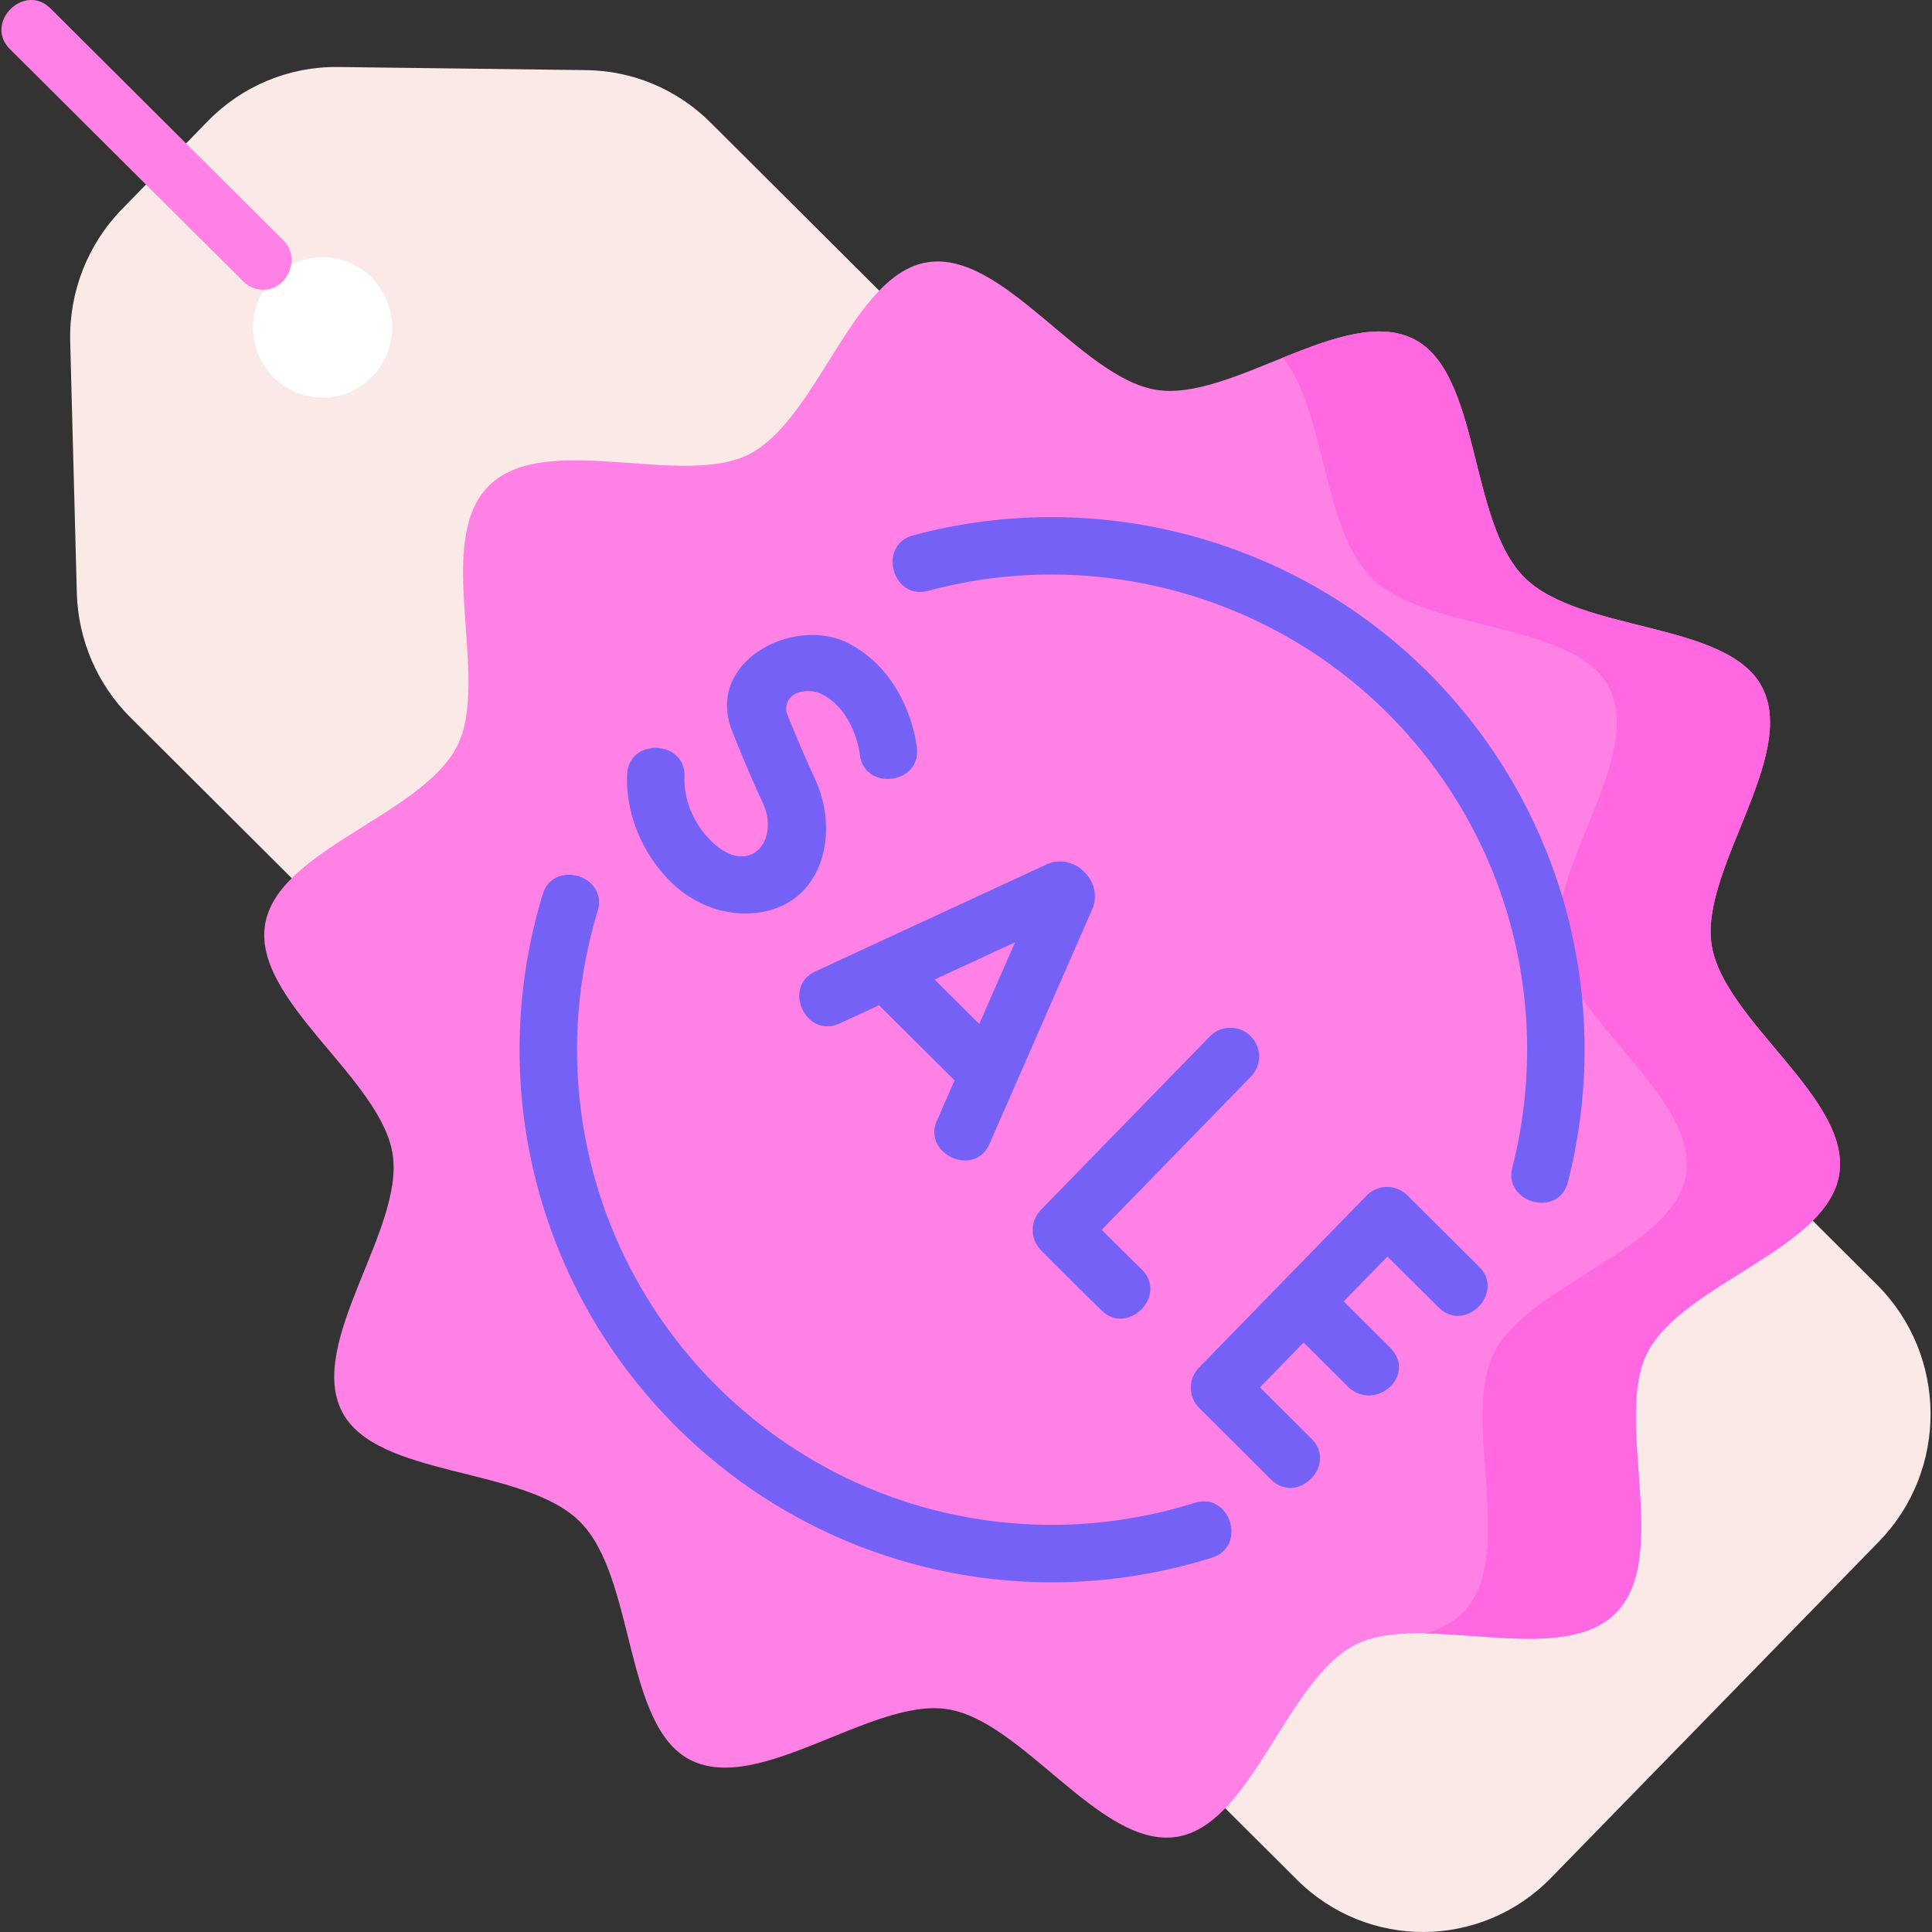
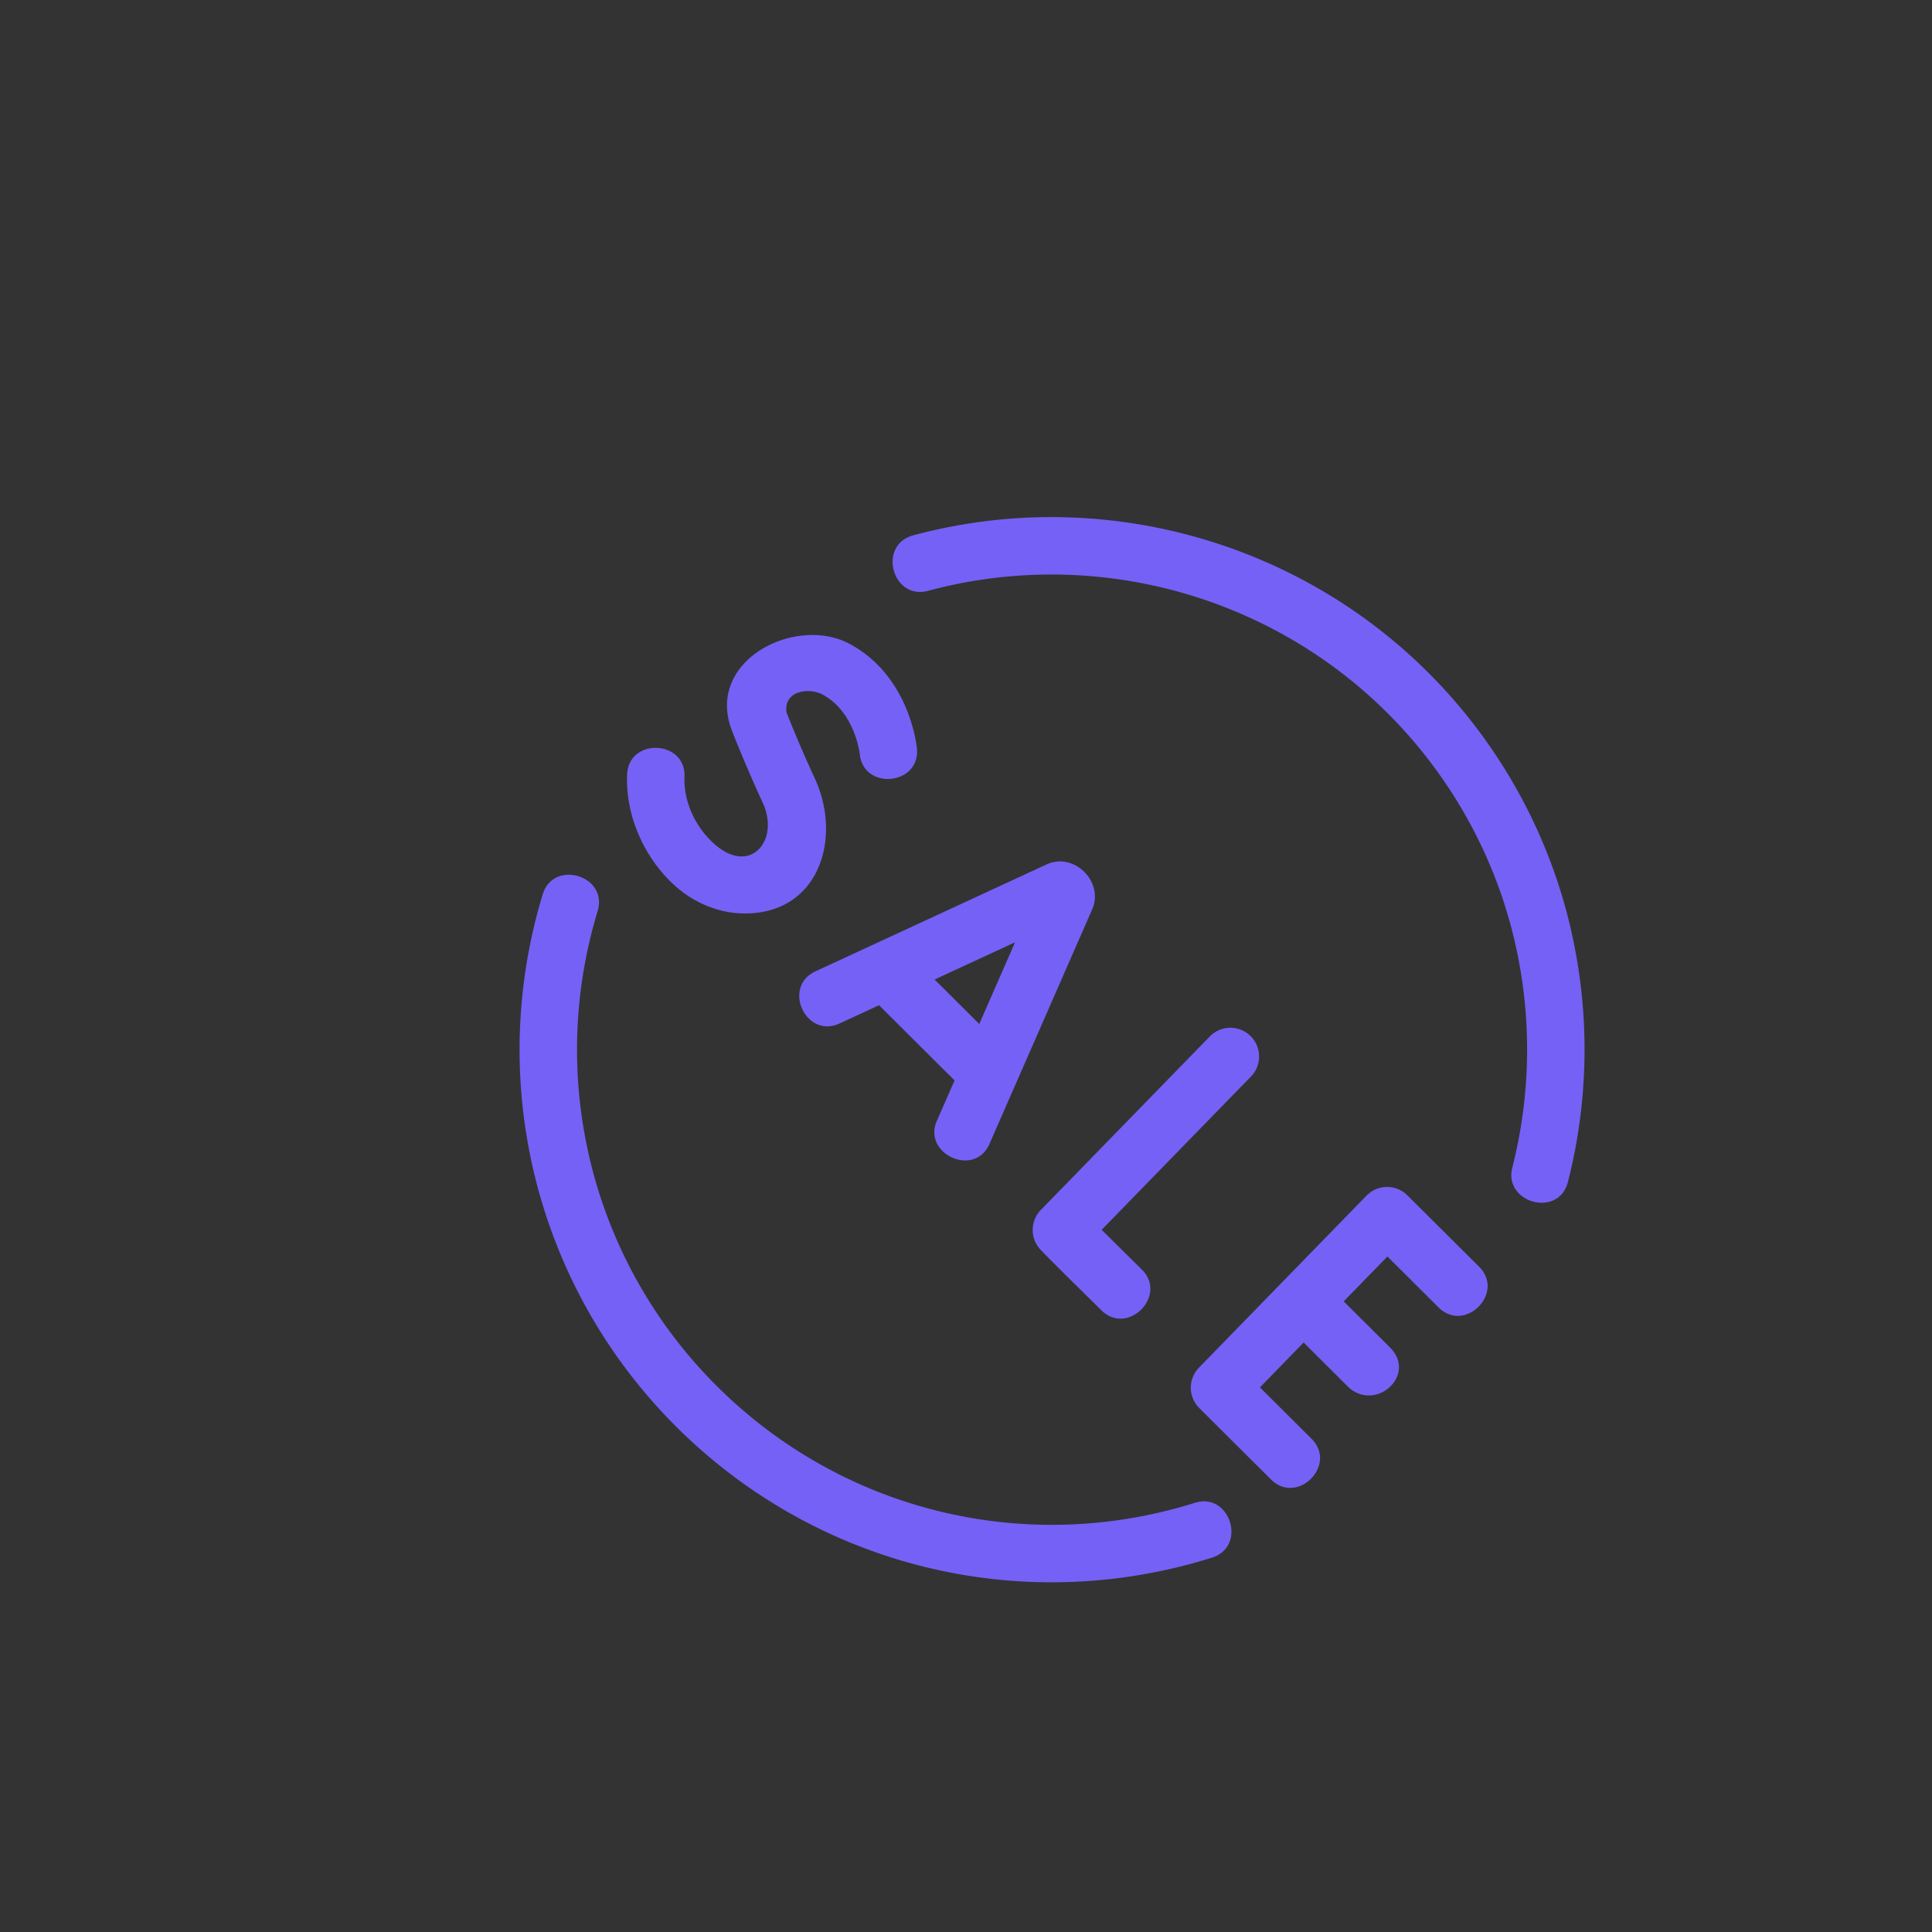
<svg xmlns="http://www.w3.org/2000/svg" width="512" height="512" x="0" y="0" viewBox="0 0 504.522 504.522" style="enable-background:new 0 0 512 512" xml:space="preserve">
  <rect x="0" y="0" width="504.522" height="504.522" fill="#333333" stroke="none" />
  <g>
-     <path fill="#FAE9E6" d="M75.986 229.132 34.022 187.32c-8.637-8.609-13.641-20.265-13.964-32.522l-1.726-65.583c-.339-12.895 4.531-25.373 13.487-34.559l22.46-23.033c8.957-9.185 21.228-14.286 33.986-14.126l64.885.814c12.127.152 23.725 5.046 32.362 13.655l42.826 42.67 245.653 244.758 16.174 16.115c18.453 18.394 18.666 48.427.477 67.081l-85.619 87.802c-18.19 18.654-47.895 18.864-66.348.47l-14.923-14.868z" opacity="1" data-original="#fae9e6" />
-     <path fill="#FF81E5" d="M421.898 421.256c-14.587 14.59-50.53-.629-67.966 8.261-18.071 9.214-27.015 47.062-46.633 50.154-19.814 3.123-40.025-30.207-59.84-33.33-19.618-3.092-49.133 22.45-67.204 13.236-17.436-8.89-14.206-47.59-28.793-62.18s-53.277-11.359-62.165-28.799c-9.212-18.075 16.324-47.597 13.233-67.219-3.122-19.819-36.444-40.035-33.322-59.854 3.091-19.623 40.93-28.569 50.142-46.644 8.888-17.44-6.327-53.392 8.26-67.982s50.53.629 67.966-8.261c18.071-9.214 27.015-47.062 46.633-50.154 19.814-3.123 40.025 30.207 59.84 33.33 19.618 3.092 49.133-22.45 67.204-13.236 17.436 8.89 14.206 47.59 28.793 62.18s53.277 11.359 62.165 28.799c9.212 18.075-16.324 47.597-13.233 67.219 3.122 19.819 36.444 40.035 33.322 59.854-3.091 19.623-40.93 28.569-50.142 46.644-8.889 17.44 6.326 53.392-8.26 67.982z" opacity="1" data-original="#ff81e5" />
-     <path fill="#FF68E0" d="M446.978 246.777c-3.091-19.623 22.445-49.145 13.233-67.219-8.888-17.44-47.579-14.209-62.165-28.799-14.587-14.59-11.357-53.289-28.793-62.18-9.333-4.759-21.72-.245-34.218 4.805 11.113 13.653 10.301 44.662 23.011 57.375 14.587 14.59 53.277 11.359 62.165 28.799 9.212 18.075-16.324 47.597-13.233 67.219 3.122 19.819 36.444 40.035 33.322 59.854-3.091 19.623-40.93 28.569-50.142 46.644-8.888 17.44 6.327 53.392-8.26 67.982-2.624 2.625-5.947 4.273-9.721 5.283 17.743.297 39.242 5.198 49.721-5.283 14.587-14.59-.629-50.542 8.26-67.982 9.212-18.075 47.051-27.021 50.142-46.644 3.122-19.819-30.2-40.035-33.322-59.854z" opacity="1" data-original="#ff68e0" />
-     <ellipse cx="84.894" cy="84.85" fill="#FFFFFF" rx="18.161" ry="18.362" transform="translate(-.65 .655)" opacity="1" data-original="#ffffff" />
    <g fill="#7561F6">
      <path d="m273.505 225.646-.169.076-60.382 27.933c-8.801 4.072-2.504 17.682 6.298 13.614l10.299-4.764 19.723 19.638-4.628 10.569c-3.788 8.649 9.857 14.888 13.74 6.018l26.854-61.32c3.058-7.09-4.627-14.839-11.735-11.764zm-17.777 41.756-11.663-11.612 21.003-9.716zM326.535 270.52a7.499 7.499 0 0 0-10.606.14l-44.125 45.302a7.5 7.5 0 0 0-.737 9.582c.46.647.793 1.114 16.555 16.633 6.898 6.792 17.442-3.879 10.523-10.688a3552.406 3552.406 0 0 1-10.456-10.336l38.986-40.026a7.503 7.503 0 0 0-.14-10.607zM367.521 312.143a7.5 7.5 0 0 0-10.665.082l-43.759 44.926a7.501 7.501 0 0 0 .081 10.548l18.727 18.645c6.87 6.838 17.456-3.785 10.584-10.63l-13.47-13.411 11.412-11.717 11.972 11.92c7.334 6.054 17.579-3.664 10.584-10.63l-12.089-12.036 11.412-11.717 13.353 13.295c6.873 6.841 17.454-3.787 10.584-10.63zM194.503 238.546c19.598-.002 25.418-19.921 18.268-35.287-3.543-7.616-6.519-15.031-7.389-17.232-.728-5.82 6.026-6.465 9.377-4.679 8.411 4.484 9.726 15.259 9.758 15.537.957 9.617 15.83 8.189 14.93-1.441-.072-.771-1.943-18.97-17.632-27.333-14.11-7.522-37.749 4.414-30.676 22.683.146.375 3.609 9.289 8.032 18.793 4.701 10.103-3.651 19.799-13.536 9.956-4.551-4.531-7.124-10.76-6.882-16.661.397-9.688-14.592-10.307-14.987-.614-.411 10.028 3.808 20.46 11.286 27.905 5.525 5.501 12.61 8.373 19.451 8.373zM409.18 238.462c-6.24-23.646-18.727-45.334-36.109-62.721-35.075-35.085-86.654-48.855-134.605-35.937-9.363 2.523-5.463 17.007 3.902 14.483 42.784-11.528 88.802.757 120.095 32.059 15.51 15.513 26.649 34.858 32.213 55.942a124.896 124.896 0 0 1 .24 62.654c-2.335 9.137 12.101 13.22 14.533 3.715a139.934 139.934 0 0 0-.269-70.195zM311.999 392.452c-44.281 13.897-92.164 2.156-124.955-30.642-32.443-32.451-44.313-79.917-30.979-123.874 2.815-9.281-11.539-13.633-14.354-4.354-14.944 49.264-1.639 102.461 34.726 138.834 26.541 26.547 61.897 40.786 98.188 40.786 13.967 0 28.073-2.109 41.866-6.438 9.252-2.903 4.762-17.218-4.492-14.312z" fill="#7561F6" opacity="1" data-original="#7561f6" />
    </g>
-     <path fill="#FF81E5" d="M68.807 75.667a7.478 7.478 0 0 1-5.292-2.185L2.605 12.837C-4.266 5.995 6.316-4.635 13.188 2.207l60.91 60.645c4.467 4.448 1.016 12.815-5.291 12.815z" opacity="1" data-original="#ff81e5" />
  </g>
</svg>